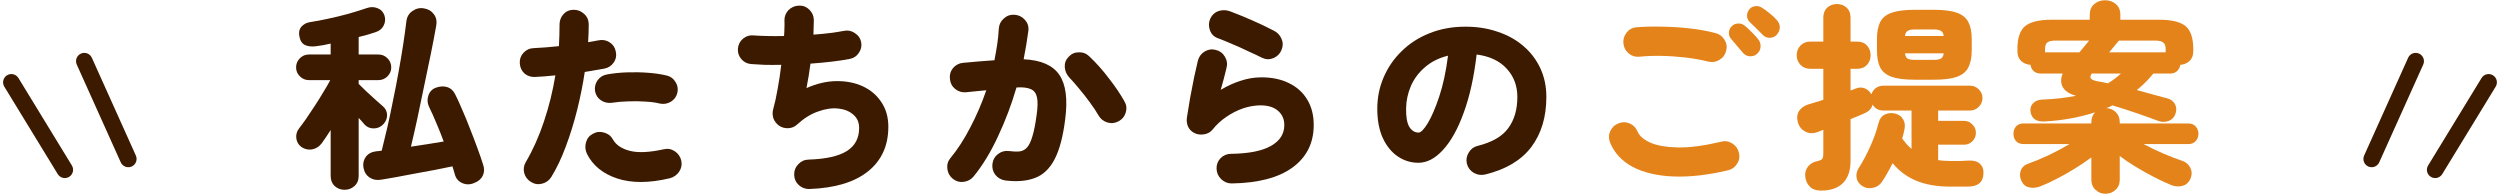
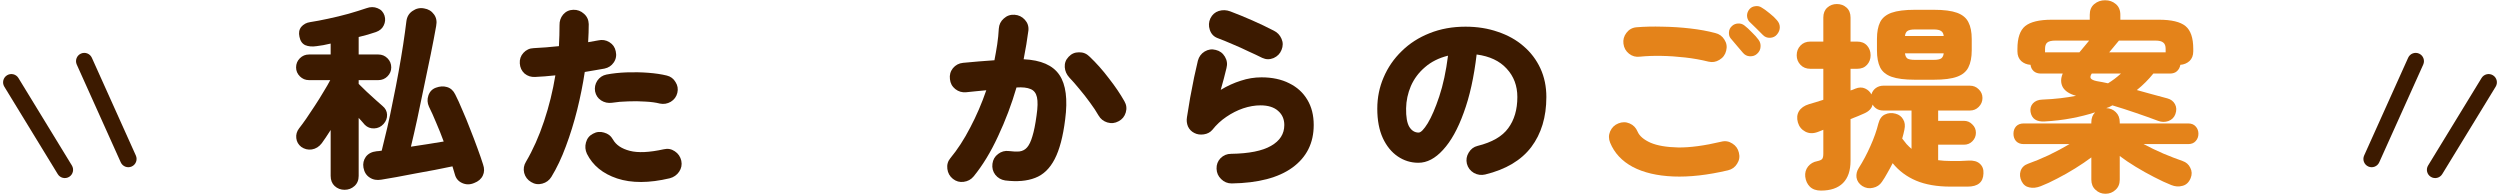
<svg xmlns="http://www.w3.org/2000/svg" width="408" height="32" viewBox="0 0 408 32" fill="none">
  <path d="M343.608 31.623C342.981 31.623 342.441 31.407 341.987 30.974C341.533 30.564 341.306 30.012 341.306 29.32V25.689C340.528 26.273 339.653 26.867 338.68 27.472C337.707 28.078 336.734 28.629 335.762 29.126C334.789 29.645 333.881 30.066 333.038 30.39C332.368 30.65 331.752 30.715 331.19 30.585C330.628 30.477 330.206 30.142 329.925 29.58C329.644 29.018 329.59 28.456 329.763 27.894C329.958 27.332 330.358 26.943 330.963 26.727C332 26.359 333.125 25.894 334.335 25.332C335.546 24.749 336.68 24.143 337.74 23.517H330.282C329.742 23.517 329.32 23.355 329.017 23.03C328.736 22.706 328.596 22.306 328.596 21.831C328.596 21.355 328.736 20.955 329.017 20.631C329.32 20.307 329.742 20.145 330.282 20.145H341.306V19.95C341.306 19.28 341.512 18.739 341.922 18.329C340.733 18.718 339.447 19.042 338.064 19.302C336.702 19.561 335.254 19.734 333.719 19.82C332.357 19.907 331.579 19.388 331.384 18.264C331.298 17.724 331.428 17.259 331.774 16.87C332.141 16.481 332.649 16.275 333.297 16.254C334.378 16.21 335.373 16.135 336.28 16.027C337.188 15.918 338.031 15.789 338.81 15.637C337.729 15.335 337.005 14.859 336.637 14.211C336.291 13.541 336.291 12.806 336.637 12.006H333.103C332.606 12.006 332.206 11.876 331.903 11.617C331.601 11.336 331.428 10.99 331.384 10.579C330.779 10.536 330.271 10.331 329.86 9.963C329.45 9.574 329.244 9.045 329.244 8.375V7.985C329.244 6.191 329.666 4.948 330.509 4.257C331.374 3.565 332.822 3.219 334.854 3.219H341.047V2.408C341.047 1.652 341.295 1.068 341.793 0.658C342.29 0.247 342.873 0.042 343.543 0.042C344.235 0.042 344.819 0.247 345.294 0.658C345.792 1.068 346.04 1.652 346.04 2.408V3.219H352.33C354.384 3.219 355.832 3.565 356.675 4.257C357.518 4.948 357.94 6.191 357.94 7.985V8.375C357.94 9.045 357.734 9.574 357.324 9.963C356.913 10.331 356.416 10.536 355.832 10.579C355.767 10.99 355.584 11.336 355.281 11.617C355 11.876 354.611 12.006 354.114 12.006H351.423C350.644 12.979 349.747 13.876 348.731 14.697C349.553 14.913 350.374 15.14 351.196 15.378C352.039 15.594 352.882 15.821 353.725 16.059C354.287 16.21 354.697 16.524 354.957 16.999C355.216 17.475 355.238 18.015 355.022 18.621C354.827 19.161 354.449 19.539 353.887 19.755C353.325 19.95 352.763 19.939 352.201 19.723C351.055 19.291 349.845 18.858 348.569 18.426C347.316 17.994 346.04 17.583 344.743 17.194C344.592 17.28 344.43 17.367 344.257 17.453C344.084 17.518 343.911 17.583 343.738 17.648C344.365 17.669 344.884 17.886 345.294 18.296C345.727 18.707 345.943 19.258 345.943 19.95V20.145H357.097C357.637 20.145 358.048 20.307 358.329 20.631C358.632 20.955 358.783 21.355 358.783 21.831C358.783 22.306 358.632 22.706 358.329 23.03C358.048 23.355 357.637 23.517 357.097 23.517H349.834C350.85 24.057 351.931 24.576 353.076 25.073C354.222 25.549 355.259 25.948 356.189 26.273C356.773 26.467 357.194 26.835 357.453 27.375C357.734 27.916 357.756 28.477 357.518 29.061C357.237 29.753 356.794 30.174 356.189 30.326C355.584 30.499 354.968 30.455 354.341 30.196C353.519 29.872 352.59 29.439 351.552 28.899C350.536 28.38 349.531 27.818 348.537 27.213C347.542 26.608 346.678 26.024 345.943 25.462V29.32C345.943 30.012 345.716 30.564 345.262 30.974C344.808 31.407 344.257 31.623 343.608 31.623ZM344.224 8.537H353.433V7.985C353.433 7.488 353.303 7.142 353.044 6.948C352.806 6.732 352.374 6.624 351.747 6.624H345.813L344.224 8.537ZM333.751 8.537H339.361C339.642 8.212 339.912 7.888 340.171 7.564C340.431 7.24 340.69 6.926 340.95 6.624H335.437C334.811 6.624 334.367 6.732 334.108 6.948C333.87 7.142 333.751 7.488 333.751 7.985V8.537ZM344.03 13.595C344.743 13.162 345.446 12.633 346.137 12.006H341.371C341.155 12.33 341.101 12.59 341.209 12.784C341.339 12.979 341.663 13.13 342.182 13.238C342.484 13.281 342.787 13.335 343.09 13.4C343.392 13.465 343.706 13.53 344.03 13.595Z" fill="#E4831A" />
  <path d="M297.177 31.104C296.399 31.104 295.793 30.888 295.361 30.456C294.95 30.045 294.702 29.504 294.615 28.834C294.55 28.207 294.702 27.656 295.069 27.181C295.458 26.705 295.955 26.413 296.561 26.305C296.971 26.219 297.242 26.1 297.371 25.949C297.501 25.797 297.566 25.505 297.566 25.073V21.182C297.414 21.247 297.252 21.312 297.079 21.377C296.928 21.442 296.788 21.496 296.658 21.539C295.901 21.82 295.22 21.798 294.615 21.474C294.01 21.15 293.61 20.653 293.415 19.983C293.221 19.291 293.275 18.686 293.578 18.167C293.902 17.626 294.453 17.237 295.231 17C295.577 16.891 295.945 16.783 296.334 16.675C296.744 16.546 297.155 16.416 297.566 16.286V11.228H295.458C294.788 11.228 294.248 11.012 293.837 10.579C293.426 10.147 293.221 9.628 293.221 9.023C293.221 8.396 293.426 7.867 293.837 7.434C294.248 7.002 294.788 6.786 295.458 6.786H297.566V2.863C297.566 2.171 297.782 1.63 298.214 1.241C298.647 0.852 299.165 0.658 299.771 0.658C300.397 0.658 300.927 0.852 301.359 1.241C301.792 1.63 302.008 2.171 302.008 2.863V6.786H303.078C303.77 6.786 304.31 7.002 304.699 7.434C305.088 7.867 305.283 8.396 305.283 9.023C305.283 9.628 305.088 10.147 304.699 10.579C304.31 11.012 303.77 11.228 303.078 11.228H302.008V14.762C302.138 14.719 302.267 14.676 302.397 14.633C302.548 14.568 302.678 14.514 302.786 14.47C303.37 14.233 303.899 14.222 304.375 14.438C304.85 14.654 305.196 14.978 305.412 15.411C305.542 14.978 305.78 14.633 306.126 14.373C306.493 14.114 306.904 13.984 307.358 13.984H321.495C322.057 13.984 322.532 14.179 322.921 14.568C323.332 14.957 323.538 15.432 323.538 15.994C323.538 16.556 323.332 17.043 322.921 17.453C322.532 17.843 322.057 18.037 321.495 18.037H316.307V19.723H320.522C321.063 19.723 321.516 19.918 321.884 20.307C322.273 20.674 322.468 21.128 322.468 21.669C322.468 22.209 322.273 22.674 321.884 23.063C321.516 23.43 321.063 23.614 320.522 23.614H316.307V26.143C316.631 26.165 316.966 26.197 317.312 26.24C317.658 26.262 318.004 26.273 318.35 26.273C318.912 26.273 319.43 26.273 319.906 26.273C320.382 26.251 320.836 26.23 321.268 26.208C322.089 26.165 322.705 26.338 323.116 26.727C323.548 27.116 323.743 27.645 323.7 28.316C323.656 29.742 322.792 30.456 321.106 30.456H318.35C316.123 30.456 314.243 30.131 312.708 29.483C311.173 28.834 309.898 27.883 308.882 26.63C308.601 27.192 308.309 27.732 308.006 28.251C307.725 28.77 307.434 29.245 307.131 29.677C306.785 30.196 306.299 30.52 305.672 30.65C305.067 30.801 304.483 30.704 303.921 30.358C303.381 29.991 303.067 29.526 302.981 28.964C302.916 28.424 303.035 27.916 303.337 27.44C304.051 26.316 304.688 25.116 305.25 23.841C305.834 22.544 306.266 21.323 306.547 20.177C306.742 19.421 307.098 18.923 307.617 18.686C308.158 18.426 308.741 18.383 309.368 18.556C309.93 18.707 310.341 19.021 310.6 19.496C310.881 19.95 310.946 20.512 310.795 21.182C310.752 21.398 310.698 21.636 310.633 21.896C310.568 22.133 310.503 22.371 310.438 22.609C310.676 22.933 310.914 23.236 311.152 23.517C311.411 23.798 311.681 24.057 311.962 24.295V18.037H307.358C306.58 18.037 305.996 17.713 305.607 17.064C305.477 17.691 305.013 18.178 304.213 18.523C303.953 18.631 303.629 18.772 303.24 18.945C302.851 19.096 302.44 19.258 302.008 19.431V26.24C302.008 27.84 301.597 29.05 300.776 29.872C299.954 30.693 298.755 31.104 297.177 31.104ZM312.513 13.011C310.871 13.011 309.595 12.849 308.687 12.525C307.801 12.201 307.185 11.693 306.839 11.001C306.493 10.288 306.32 9.358 306.32 8.213V6.364C306.32 5.219 306.493 4.3 306.839 3.608C307.185 2.917 307.801 2.409 308.687 2.084C309.595 1.76 310.871 1.598 312.513 1.598H315.594C317.236 1.598 318.501 1.76 319.387 2.084C320.274 2.409 320.89 2.917 321.235 3.608C321.603 4.3 321.787 5.219 321.787 6.364V8.213C321.787 9.358 321.603 10.288 321.235 11.001C320.89 11.693 320.274 12.201 319.387 12.525C318.501 12.849 317.236 13.011 315.594 13.011H312.513ZM312.513 9.769H315.594C316.156 9.769 316.556 9.693 316.793 9.542C317.031 9.369 317.172 9.088 317.215 8.699H310.892C310.935 9.088 311.065 9.369 311.281 9.542C311.519 9.693 311.93 9.769 312.513 9.769ZM310.892 5.878H317.215C317.172 5.489 317.031 5.219 316.793 5.067C316.556 4.894 316.156 4.808 315.594 4.808H312.513C311.93 4.808 311.519 4.894 311.281 5.067C311.065 5.219 310.935 5.489 310.892 5.878Z" fill="#E4831A" />
  <path d="M282.003 27.796C278.695 28.574 275.723 28.909 273.086 28.801C270.449 28.693 268.244 28.174 266.471 27.245C264.699 26.294 263.467 24.975 262.775 23.289C262.516 22.662 262.516 22.046 262.775 21.441C263.056 20.814 263.499 20.382 264.105 20.144C264.731 19.884 265.347 19.884 265.953 20.144C266.558 20.403 266.99 20.846 267.25 21.473C267.552 22.187 268.255 22.792 269.357 23.289C270.46 23.765 271.973 24.024 273.897 24.067C275.82 24.089 278.155 23.775 280.9 23.127C281.549 22.954 282.154 23.051 282.716 23.419C283.278 23.765 283.635 24.262 283.786 24.91C283.959 25.559 283.862 26.164 283.494 26.726C283.148 27.288 282.651 27.645 282.003 27.796ZM278.825 10.06C277.615 9.757 276.339 9.53 274.999 9.379C273.68 9.228 272.383 9.141 271.108 9.12C269.854 9.098 268.698 9.141 267.639 9.249C266.969 9.336 266.374 9.174 265.855 8.763C265.337 8.352 265.034 7.812 264.948 7.142C264.861 6.493 265.023 5.899 265.434 5.359C265.845 4.818 266.385 4.515 267.055 4.451C268.374 4.343 269.79 4.31 271.303 4.353C272.837 4.375 274.351 4.472 275.842 4.645C277.355 4.818 278.717 5.067 279.928 5.391C280.576 5.542 281.073 5.899 281.419 6.461C281.786 7.023 281.884 7.628 281.711 8.277C281.56 8.925 281.192 9.422 280.608 9.768C280.046 10.114 279.452 10.211 278.825 10.06ZM286.737 8.795C286.434 9.076 286.045 9.206 285.569 9.185C285.115 9.163 284.737 8.968 284.434 8.601C284.218 8.363 283.905 7.996 283.494 7.498C283.083 7.001 282.727 6.58 282.424 6.234C282.23 5.996 282.143 5.672 282.165 5.261C282.186 4.851 282.359 4.505 282.684 4.224C282.943 3.986 283.267 3.856 283.656 3.835C284.045 3.813 284.391 3.921 284.694 4.159C285.061 4.44 285.461 4.807 285.894 5.261C286.348 5.694 286.715 6.104 286.996 6.493C287.255 6.839 287.363 7.228 287.32 7.661C287.299 8.093 287.104 8.471 286.737 8.795ZM287.677 5.683C287.461 5.445 287.115 5.099 286.639 4.645C286.164 4.191 285.775 3.813 285.472 3.51C285.256 3.273 285.137 2.959 285.115 2.57C285.115 2.159 285.256 1.792 285.537 1.468C285.775 1.208 286.077 1.057 286.445 1.014C286.834 0.949 287.191 1.024 287.515 1.241C287.882 1.457 288.315 1.77 288.812 2.181C289.309 2.57 289.709 2.948 290.011 3.316C290.314 3.662 290.465 4.04 290.465 4.451C290.465 4.861 290.314 5.25 290.011 5.618C289.73 5.964 289.352 6.147 288.877 6.169C288.401 6.191 288.001 6.029 287.677 5.683Z" fill="#E4831A" />
  <path d="M242.38 28.477C241.731 28.628 241.115 28.542 240.532 28.218C239.948 27.872 239.57 27.375 239.397 26.726C239.245 26.078 239.343 25.473 239.689 24.91C240.034 24.327 240.521 23.959 241.148 23.808C243.504 23.224 245.168 22.262 246.141 20.922C247.135 19.582 247.632 17.885 247.632 15.832C247.632 13.994 247.049 12.449 245.882 11.195C244.736 9.941 243.104 9.174 240.986 8.893C240.553 12.589 239.851 15.756 238.878 18.393C237.927 21.03 236.803 23.052 235.506 24.456C234.23 25.862 232.89 26.564 231.485 26.564C230.253 26.564 229.129 26.218 228.113 25.526C227.097 24.835 226.287 23.84 225.681 22.544C225.076 21.225 224.773 19.625 224.773 17.745C224.773 15.929 225.119 14.221 225.811 12.622C226.503 11.001 227.486 9.574 228.762 8.342C230.037 7.088 231.55 6.115 233.301 5.424C235.074 4.71 237.03 4.354 239.17 4.354C241.094 4.354 242.855 4.635 244.455 5.197C246.076 5.737 247.47 6.515 248.638 7.531C249.827 8.547 250.745 9.758 251.394 11.163C252.042 12.568 252.366 14.124 252.366 15.832C252.366 19.096 251.545 21.819 249.902 24.003C248.259 26.164 245.752 27.656 242.38 28.477ZM231.518 21.636C231.885 21.636 232.382 21.128 233.009 20.112C233.636 19.074 234.263 17.615 234.89 15.734C235.517 13.854 235.992 11.638 236.316 9.087C234.825 9.455 233.571 10.082 232.555 10.968C231.539 11.833 230.772 12.86 230.253 14.048C229.756 15.216 229.497 16.426 229.475 17.68C229.453 19.063 229.626 20.068 229.994 20.695C230.383 21.322 230.891 21.636 231.518 21.636Z" fill="#3C1A00" />
  <path d="M201.007 29.937C200.337 29.937 199.764 29.699 199.288 29.223C198.813 28.769 198.564 28.207 198.542 27.537C198.521 26.867 198.737 26.294 199.191 25.819C199.667 25.343 200.239 25.105 200.909 25.105C203.828 25.062 206 24.63 207.427 23.808C208.875 22.987 209.599 21.852 209.599 20.404C209.599 19.453 209.264 18.686 208.594 18.102C207.924 17.497 206.962 17.194 205.708 17.194C204.8 17.194 203.86 17.356 202.887 17.68C201.936 18.005 201.018 18.469 200.131 19.075C199.267 19.658 198.51 20.361 197.862 21.182C197.516 21.593 197.051 21.841 196.467 21.928C195.884 22.014 195.365 21.939 194.911 21.701C194.435 21.463 194.09 21.107 193.873 20.631C193.679 20.155 193.625 19.658 193.711 19.139C193.863 18.167 194.036 17.108 194.23 15.962C194.446 14.816 194.662 13.703 194.879 12.622C195.116 11.541 195.322 10.633 195.495 9.899C195.668 9.25 196.035 8.753 196.597 8.407C197.181 8.061 197.786 7.975 198.413 8.148C199.061 8.299 199.558 8.666 199.904 9.25C200.25 9.834 200.337 10.45 200.164 11.098C199.904 12.201 199.591 13.389 199.223 14.665C200.304 14.016 201.396 13.519 202.498 13.173C203.601 12.806 204.725 12.622 205.87 12.622C207.621 12.622 209.134 12.946 210.41 13.595C211.685 14.222 212.669 15.119 213.36 16.286C214.052 17.432 214.398 18.804 214.398 20.404C214.398 23.344 213.241 25.657 210.929 27.343C208.637 29.007 205.33 29.872 201.007 29.937ZM206 9.445C205.352 9.12 204.595 8.764 203.73 8.375C202.887 7.964 202.023 7.575 201.136 7.207C200.25 6.818 199.429 6.483 198.672 6.202C198.067 5.964 197.656 5.521 197.44 4.873C197.224 4.224 197.256 3.597 197.537 2.992C197.84 2.387 198.294 1.987 198.899 1.792C199.526 1.598 200.153 1.62 200.78 1.857C201.925 2.29 203.114 2.776 204.346 3.316C205.579 3.857 206.757 4.419 207.881 5.002C208.464 5.283 208.886 5.727 209.145 6.332C209.405 6.915 209.405 7.521 209.145 8.148C208.907 8.753 208.475 9.196 207.848 9.477C207.221 9.736 206.605 9.726 206 9.445Z" fill="#3C1A00" />
  <path d="M164.043 29.45C163.373 29.342 162.832 29.028 162.422 28.509C162.033 27.991 161.881 27.396 161.968 26.726C162.054 26.056 162.357 25.526 162.876 25.137C163.416 24.727 164.011 24.564 164.659 24.651C165.329 24.737 165.902 24.759 166.377 24.716C166.875 24.651 167.285 24.435 167.61 24.067C167.955 23.678 168.247 23.073 168.485 22.252C168.744 21.43 168.971 20.295 169.166 18.847C169.361 17.529 169.382 16.534 169.231 15.864C169.08 15.194 168.734 14.751 168.193 14.535C167.653 14.297 166.885 14.21 165.891 14.275C165.091 17.02 164.086 19.679 162.876 22.252C161.687 24.824 160.357 27.007 158.888 28.801C158.477 29.298 157.936 29.59 157.266 29.677C156.618 29.763 156.034 29.601 155.515 29.19C154.997 28.78 154.694 28.239 154.608 27.569C154.521 26.899 154.683 26.315 155.094 25.818C156.261 24.413 157.342 22.749 158.336 20.825C159.352 18.901 160.228 16.869 160.963 14.729C160.401 14.772 159.839 14.826 159.277 14.891C158.715 14.956 158.185 15.01 157.688 15.053C157.018 15.118 156.423 14.945 155.904 14.535C155.386 14.124 155.094 13.584 155.029 12.913C154.943 12.243 155.105 11.649 155.515 11.13C155.948 10.611 156.499 10.319 157.169 10.255C157.99 10.168 158.833 10.092 159.698 10.028C160.563 9.963 161.427 9.898 162.292 9.833C162.465 8.947 162.616 8.082 162.746 7.239C162.876 6.375 162.962 5.521 163.005 4.678C163.049 4.008 163.319 3.456 163.816 3.024C164.313 2.57 164.897 2.365 165.567 2.408C166.237 2.451 166.799 2.721 167.253 3.219C167.707 3.716 167.901 4.299 167.837 4.97C167.642 6.461 167.383 8.028 167.058 9.671C169.89 9.801 171.836 10.655 172.895 12.232C173.954 13.789 174.267 16.21 173.835 19.495C173.489 22.284 172.916 24.446 172.117 25.98C171.317 27.515 170.258 28.531 168.939 29.028C167.62 29.547 165.988 29.688 164.043 29.45ZM182.557 19.787C181.974 20.112 181.357 20.176 180.709 19.982C180.082 19.787 179.607 19.409 179.282 18.847C178.915 18.199 178.45 17.496 177.888 16.739C177.326 15.961 176.742 15.216 176.137 14.502C175.554 13.789 175.013 13.173 174.516 12.654C174.062 12.157 173.813 11.595 173.77 10.968C173.727 10.319 173.932 9.757 174.386 9.282C174.84 8.785 175.402 8.536 176.072 8.536C176.742 8.515 177.315 8.742 177.791 9.217C178.915 10.276 179.974 11.465 180.968 12.784C181.984 14.081 182.827 15.324 183.497 16.512C183.843 17.096 183.919 17.712 183.724 18.361C183.53 19.009 183.141 19.485 182.557 19.787Z" fill="#3C1A00" />
-   <path d="M132.105 30.845C131.435 30.866 130.852 30.65 130.354 30.196C129.879 29.764 129.63 29.212 129.609 28.542C129.587 27.872 129.803 27.299 130.257 26.824C130.711 26.327 131.273 26.067 131.943 26.046C134.775 25.959 136.861 25.494 138.201 24.651C139.541 23.808 140.211 22.555 140.211 20.89C140.211 19.982 139.898 19.258 139.271 18.718C138.644 18.156 137.823 17.821 136.807 17.713C135.791 17.605 134.689 17.767 133.5 18.199C132.311 18.61 131.154 19.334 130.03 20.372C129.641 20.717 129.176 20.901 128.636 20.923C128.096 20.944 127.609 20.815 127.177 20.534C126.745 20.231 126.431 19.842 126.237 19.366C126.064 18.869 126.042 18.372 126.172 17.875C126.453 16.881 126.701 15.746 126.918 14.47C127.155 13.195 127.35 11.898 127.501 10.579C126.507 10.601 125.577 10.601 124.713 10.579C123.87 10.536 123.146 10.493 122.54 10.45C121.892 10.385 121.362 10.104 120.951 9.607C120.541 9.11 120.368 8.537 120.433 7.888C120.498 7.24 120.779 6.71 121.276 6.299C121.773 5.889 122.346 5.716 122.994 5.781C123.578 5.824 124.302 5.856 125.167 5.878C126.031 5.9 126.961 5.9 127.955 5.878C127.998 5.381 128.02 4.927 128.02 4.516C128.042 4.105 128.042 3.738 128.02 3.414C127.998 2.722 128.215 2.138 128.668 1.663C129.144 1.187 129.717 0.939 130.387 0.917C131.057 0.895 131.619 1.112 132.073 1.565C132.549 2.019 132.797 2.581 132.819 3.252C132.819 3.597 132.808 3.976 132.786 4.386C132.786 4.775 132.776 5.197 132.754 5.651C133.705 5.586 134.602 5.5 135.445 5.392C136.31 5.283 137.077 5.165 137.747 5.035C138.374 4.905 138.958 5.024 139.498 5.392C140.06 5.737 140.406 6.224 140.536 6.851C140.665 7.477 140.547 8.061 140.179 8.602C139.833 9.142 139.347 9.477 138.72 9.607C137.855 9.78 136.861 9.931 135.737 10.061C134.634 10.19 133.478 10.298 132.268 10.385C132.181 11.055 132.084 11.725 131.976 12.395C131.868 13.065 131.749 13.725 131.619 14.373C133.283 13.638 134.905 13.26 136.483 13.238C138.082 13.217 139.52 13.498 140.795 14.081C142.07 14.665 143.086 15.53 143.843 16.675C144.6 17.799 144.978 19.139 144.978 20.696C144.978 23.765 143.875 26.186 141.671 27.959C139.466 29.731 136.277 30.693 132.105 30.845Z" fill="#3C1A00" />
  <path d="M86.679 29.709C86.095 29.364 85.717 28.866 85.544 28.218C85.393 27.569 85.49 26.964 85.836 26.402C86.981 24.457 87.965 22.252 88.786 19.788C89.608 17.323 90.224 14.827 90.635 12.298C90.051 12.363 89.478 12.416 88.916 12.46C88.376 12.503 87.857 12.535 87.36 12.557C86.69 12.6 86.106 12.416 85.609 12.006C85.133 11.573 84.874 11.022 84.831 10.352C84.787 9.682 84.982 9.109 85.414 8.634C85.868 8.137 86.43 7.877 87.1 7.856C87.77 7.812 88.451 7.769 89.143 7.726C89.856 7.661 90.548 7.596 91.218 7.531C91.283 6.321 91.315 5.186 91.315 4.127C91.294 3.457 91.488 2.873 91.899 2.376C92.331 1.879 92.883 1.619 93.553 1.598C94.223 1.576 94.806 1.792 95.304 2.246C95.801 2.678 96.06 3.24 96.082 3.932C96.082 4.818 96.049 5.802 95.984 6.883C96.568 6.775 97.119 6.677 97.638 6.591C98.287 6.44 98.892 6.537 99.454 6.883C100.016 7.229 100.362 7.726 100.491 8.374C100.643 9.044 100.535 9.65 100.167 10.19C99.8 10.73 99.292 11.066 98.643 11.195C98.189 11.282 97.692 11.368 97.152 11.455C96.611 11.541 96.039 11.638 95.433 11.746C95.131 13.757 94.72 15.81 94.201 17.907C93.682 19.982 93.066 21.971 92.353 23.873C91.661 25.754 90.872 27.418 89.986 28.866C89.64 29.428 89.143 29.796 88.495 29.969C87.846 30.142 87.241 30.055 86.679 29.709ZM109.311 29.093C105.939 29.893 103.075 29.904 100.718 29.126C98.384 28.348 96.741 27.007 95.79 25.105C95.509 24.5 95.455 23.884 95.628 23.257C95.801 22.608 96.179 22.133 96.763 21.83C97.346 21.506 97.952 21.441 98.579 21.636C99.227 21.809 99.713 22.187 100.038 22.771C100.535 23.657 101.453 24.273 102.794 24.619C104.134 24.965 105.982 24.878 108.338 24.359C108.987 24.208 109.581 24.316 110.121 24.684C110.683 25.051 111.04 25.57 111.191 26.24C111.321 26.889 111.202 27.483 110.835 28.023C110.467 28.564 109.959 28.92 109.311 29.093ZM107.69 16.902C107.02 16.729 106.22 16.621 105.29 16.578C104.382 16.513 103.453 16.502 102.502 16.545C101.551 16.567 100.675 16.642 99.875 16.772C99.227 16.859 98.632 16.729 98.092 16.383C97.573 16.037 97.249 15.551 97.119 14.924C97.011 14.297 97.13 13.713 97.476 13.173C97.844 12.633 98.341 12.298 98.968 12.168C99.984 11.973 101.086 11.854 102.275 11.811C103.464 11.768 104.631 11.79 105.777 11.876C106.922 11.963 107.938 12.114 108.825 12.33C109.451 12.481 109.927 12.838 110.251 13.4C110.597 13.941 110.694 14.524 110.543 15.151C110.392 15.778 110.035 16.264 109.473 16.61C108.911 16.934 108.317 17.032 107.69 16.902Z" fill="#3C1A00" />
  <path d="M56.233 30.974C55.606 30.974 55.066 30.769 54.612 30.358C54.179 29.947 53.963 29.396 53.963 28.704V21.215C53.682 21.647 53.423 22.047 53.185 22.414C52.947 22.782 52.72 23.106 52.504 23.387C52.072 23.949 51.531 24.284 50.883 24.392C50.256 24.479 49.683 24.338 49.164 23.971C48.689 23.603 48.419 23.128 48.354 22.544C48.289 21.96 48.44 21.431 48.808 20.955C49.132 20.544 49.521 20.015 49.975 19.366C50.429 18.696 50.904 17.983 51.402 17.226C51.899 16.47 52.364 15.724 52.796 14.989C53.25 14.254 53.617 13.616 53.898 13.076H50.429C49.845 13.076 49.348 12.871 48.937 12.46C48.527 12.049 48.321 11.563 48.321 11.001C48.321 10.417 48.527 9.92 48.937 9.509C49.348 9.099 49.845 8.893 50.429 8.893H53.963V7.11C53.552 7.196 53.153 7.283 52.763 7.369C52.374 7.434 52.007 7.488 51.661 7.532C50.948 7.64 50.332 7.586 49.813 7.369C49.316 7.132 49.002 6.678 48.873 6.008C48.721 5.359 48.819 4.819 49.164 4.386C49.532 3.954 50.018 3.695 50.623 3.608C51.466 3.478 52.439 3.295 53.542 3.057C54.666 2.819 55.779 2.549 56.881 2.246C58.005 1.922 58.978 1.619 59.799 1.338C60.448 1.101 61.053 1.101 61.615 1.338C62.177 1.555 62.556 1.955 62.75 2.538C62.923 3.1 62.88 3.641 62.62 4.159C62.383 4.657 61.961 5.013 61.356 5.229C60.945 5.359 60.502 5.5 60.026 5.651C59.551 5.781 59.054 5.91 58.535 6.04V8.893H61.745C62.328 8.893 62.826 9.099 63.236 9.509C63.647 9.92 63.852 10.417 63.852 11.001C63.852 11.563 63.647 12.049 63.236 12.46C62.826 12.871 62.328 13.076 61.745 13.076H58.535V13.692C58.881 14.038 59.313 14.46 59.832 14.957C60.351 15.432 60.848 15.886 61.323 16.319C61.821 16.751 62.188 17.075 62.426 17.291C62.901 17.68 63.15 18.156 63.172 18.718C63.193 19.28 62.999 19.788 62.588 20.242C62.177 20.696 61.669 20.933 61.064 20.955C60.459 20.977 59.951 20.782 59.54 20.372C59.432 20.242 59.291 20.08 59.118 19.885C58.946 19.691 58.751 19.474 58.535 19.237V28.704C58.535 29.396 58.308 29.947 57.854 30.358C57.4 30.769 56.86 30.974 56.233 30.974ZM77.373 29.872C76.703 30.153 76.055 30.153 75.428 29.872C74.801 29.591 74.401 29.115 74.228 28.445C74.163 28.229 74.099 28.013 74.034 27.797C73.969 27.581 73.904 27.364 73.839 27.148C72.975 27.321 72.013 27.516 70.953 27.732C69.916 27.926 68.857 28.121 67.776 28.315C66.695 28.532 65.668 28.726 64.695 28.899C63.744 29.072 62.923 29.212 62.231 29.321C61.496 29.45 60.859 29.331 60.318 28.964C59.778 28.618 59.443 28.078 59.313 27.343C59.205 26.694 59.335 26.111 59.702 25.592C60.091 25.073 60.675 24.77 61.453 24.684C61.583 24.662 61.712 24.651 61.842 24.651C61.993 24.63 62.145 24.608 62.296 24.587C62.577 23.484 62.88 22.23 63.204 20.825C63.528 19.42 63.842 17.94 64.144 16.383C64.469 14.827 64.771 13.271 65.052 11.714C65.333 10.158 65.582 8.677 65.798 7.272C66.014 5.845 66.187 4.592 66.317 3.511C66.403 2.754 66.738 2.182 67.322 1.792C67.906 1.382 68.532 1.241 69.203 1.371C69.894 1.479 70.435 1.803 70.824 2.344C71.213 2.862 71.332 3.5 71.18 4.257C70.943 5.597 70.651 7.121 70.305 8.828C69.959 10.536 69.592 12.298 69.203 14.114C68.835 15.929 68.468 17.691 68.1 19.399C67.733 21.085 67.387 22.598 67.062 23.938C67.992 23.787 68.911 23.646 69.819 23.517C70.748 23.365 71.613 23.225 72.412 23.095C72.023 22.036 71.613 21.009 71.18 20.015C70.77 19.02 70.38 18.156 70.013 17.421C69.732 16.816 69.7 16.2 69.916 15.573C70.132 14.946 70.543 14.524 71.148 14.308C71.796 14.07 72.402 14.038 72.964 14.211C73.547 14.384 73.99 14.784 74.293 15.411C74.66 16.124 75.05 16.978 75.46 17.972C75.893 18.945 76.314 19.972 76.725 21.052C77.157 22.133 77.557 23.182 77.925 24.198C78.292 25.192 78.595 26.067 78.832 26.824C79.07 27.494 79.059 28.099 78.8 28.64C78.541 29.202 78.065 29.612 77.373 29.872Z" fill="#3C1A00" />
  <path d="M22.172 25.385C22.478 26.066 22.174 26.866 21.494 27.172C20.814 27.478 20.014 27.174 19.707 26.494L12.526 10.536C12.22 9.855 12.523 9.055 13.204 8.749C13.884 8.443 14.684 8.746 14.99 9.427L22.172 25.385Z" fill="#3C1A00" />
  <path d="M11.731 27.007C12.12 27.643 11.919 28.475 11.283 28.864C10.646 29.253 9.815 29.052 9.426 28.416L0.702 14.141C0.313 13.504 0.514 12.673 1.15 12.284C1.787 11.895 2.619 12.095 3.008 12.732L11.731 27.007Z" fill="#3C1A00" />
  <path d="M385.826 25.385C385.52 26.066 385.824 26.866 386.504 27.172C387.184 27.478 387.984 27.174 388.29 26.494L395.472 10.536C395.778 9.855 395.474 9.055 394.794 8.749C394.114 8.443 393.314 8.746 393.008 9.427L385.826 25.385Z" fill="#3C1A00" />
  <path d="M396.267 27.007C395.878 27.643 396.078 28.475 396.715 28.864C397.352 29.253 398.183 29.052 398.572 28.416L407.296 14.141C407.685 13.504 407.484 12.673 406.847 12.284C406.211 11.895 405.379 12.095 404.99 12.732L396.267 27.007Z" fill="#3C1A00" />
</svg>